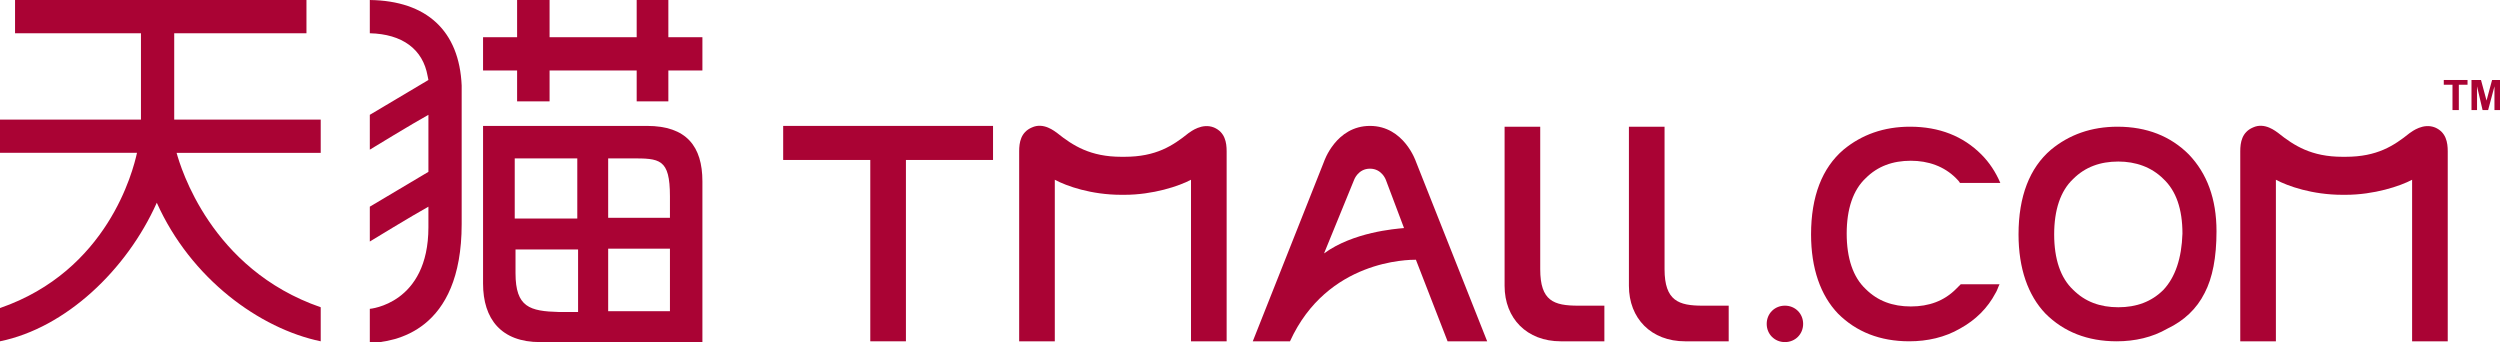
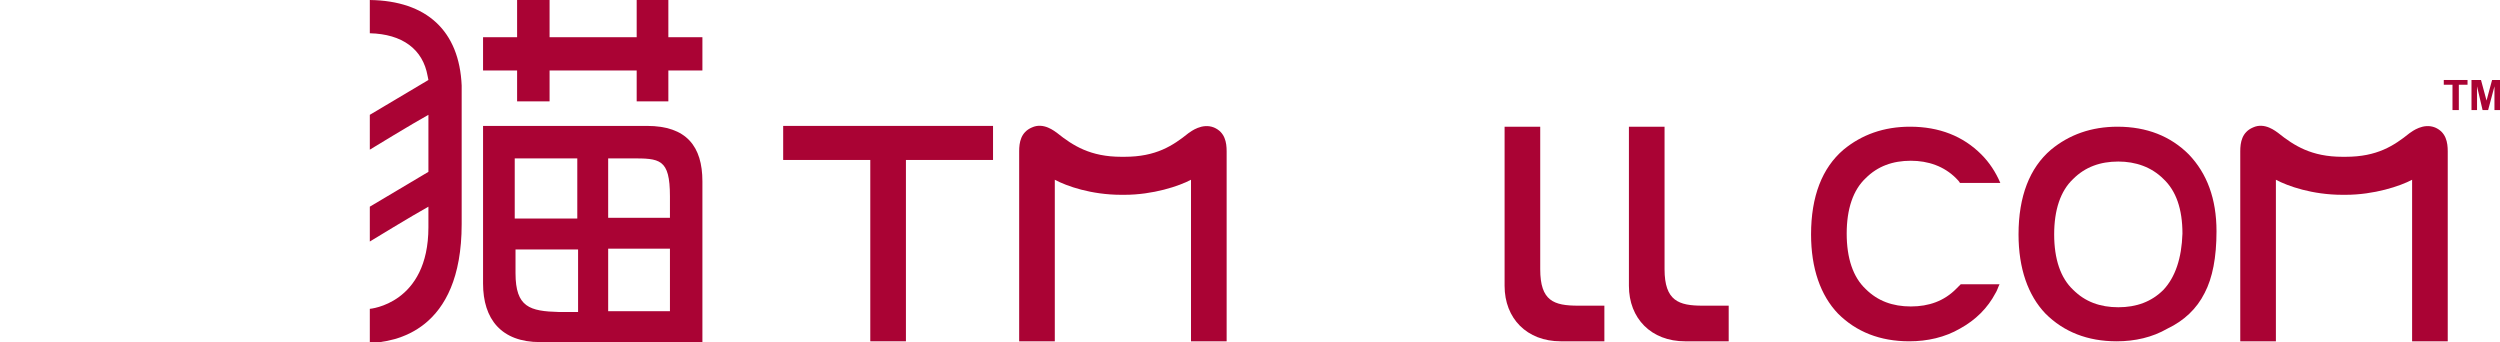
<svg xmlns="http://www.w3.org/2000/svg" version="1.1" id="图层_1" x="0px" y="0px" width="315.7px" height="43.2px" viewBox="0 0 315.7 43.2" style="enable-background:new 0 0 315.7 43.2;" xml:space="preserve">
  <style type="text/css">
	.st0{fill:#AA0334;}
</style>
  <g>
    <g>
      <g>
        <path class="st0" d="M81.7,15.9H61v19.9c0,4.5,2.3,7.4,7.2,7.4v0h20.5V22.9C88.7,18.5,86.7,15.9,81.7,15.9z M84.6,24.8v2.7h-7.8     V20h2.9C83.3,20,84.6,20,84.6,24.8z M72.9,20v7.6h-7.9c0-3.7,0-7.5,0-7.6H72.9z M65.1,34.5c0,0,0-1.3,0-3h7.9v7.9h-2.4     C66.9,39.3,65.1,38.8,65.1,34.5z M84.6,39.3h-7.8v-7.9h7.8V39.3C84.6,39.2,84.6,39.2,84.6,39.3L84.6,39.3z" />
        <path class="st0" d="M46.7,0v4.2c4.1,0.1,6.7,2,7.3,5.4l0.1,0.5l-7.4,4.4v4.4c0,0,5.4-3.3,7.4-4.4l0,7.1l0,0.8l0-0.7l-7.4,4.4     v4.4c0,0,5.4-3.3,7.4-4.4l0,0.3v2.3c0,9.7-7.4,10.3-7.4,10.3v4.3c3.1-0.1,11.6-1.4,11.6-15V10.8C58,3.9,53.9,0.1,46.7,0z" />
        <polygon class="st0" points="84.4,4.7 84.4,0 80.4,0 80.4,4.7 69.4,4.7 69.4,0 65.3,0 65.3,4.7 61,4.7 61,8.9 65.3,8.9      65.3,12.8 69.4,12.8 69.4,8.9 80.4,8.9 80.4,12.8 84.4,12.8 84.4,8.9 88.7,8.9 88.7,4.7    " />
      </g>
-       <path class="st0" d="M40.5,15.1H22V4.2l16.7,0V0H1.9v4.2h15.9v10.9H0v4.2h17.3C16.8,21.6,13.6,34.2,0,38.9v4.2    c8.3-1.7,16-9,19.8-17.5c4.3,9.6,13,15.9,20.7,17.5v-4.3C26.6,34,22.8,21.1,22.3,19.3h18.2V15.1z" />
      <g>
        <polygon class="st0" points="98.9,15.9 98.9,20.2 109.9,20.2 109.9,43.1 109.9,43.1 114.4,43.1 114.4,20.2 125.4,20.2      125.4,15.9    " />
        <g>
-           <path class="st0" d="M167.2,32l3.8-9.3c0,0,0.5-1.4,2-1.4c1.5,0,2,1.4,2,1.4l2.3,6.1C176.2,28.9,170.9,29.3,167.2,32       M187.8,43.1l-9-22.7c0,0-1.5-4.5-5.8-4.5c-4.3,0-5.8,4.5-5.8,4.5l-9,22.7h4.7c4.7-10.3,15-10.3,15.9-10.3l4,10.3H187.8z" />
          <path class="st0" d="M199.3,38.6c-3.1,0-4.8-0.6-4.8-4.6V16H190v4.5v15.6c0,4.1,2.8,7,7.1,7h5.5v-4.5      C202.7,38.6,201.7,38.6,199.3,38.6" />
          <path class="st0" d="M215,38.6c-3,0-4.8-0.6-4.8-4.6V16h-4.5v4.5v15.6c0,4.1,2.8,7,7.1,7h5.5v-4.5      C218.3,38.6,217.3,38.6,215,38.6" />
          <path class="st0" d="M142,24.6c3.6,0,6.9-1.1,8.4-1.9c0.1-0.1,0-1.3,0,0v20.4h4.5c0-9.9,0-21.9,0-24c0-1.1-0.2-2.4-1.6-3      c-1.5-0.6-2.9,0.5-3.2,0.7c-2,1.6-4.1,3-8.1,3h-0.2h0h-0.2c-3.9,0-6.1-1.4-8.1-3c-0.3-0.2-1.7-1.4-3.2-0.7      c-1.4,0.6-1.6,1.9-1.6,3c0,2.1,0,14.1,0,24h4.5V22.7c0-1.3-0.1-0.1,0,0c1.5,0.8,4.6,1.9,8.4,1.9H142z" />
-           <path class="st0" d="M227.7,40.9c0,1.3-1,2.3-2.3,2.3c-1.3,0-2.3-1-2.3-2.3c0-1.3,1-2.3,2.3-2.3      C226.7,38.6,227.7,39.6,227.7,40.9" />
          <path class="st0" d="M273.2,36.6c-1.5,1.5-3.4,2.2-5.7,2.2c-2.3,0-4.2-0.7-5.7-2.2c-1.6-1.5-2.4-3.9-2.4-7c0-3.1,0.8-5.5,2.4-7      c1.5-1.5,3.4-2.2,5.7-2.2c2.2,0,4.2,0.7,5.7,2.2c1.6,1.5,2.4,3.8,2.4,6.9C275.5,32.6,274.7,35,273.2,36.6 M278.4,37      c1-1.9,1.5-4.5,1.5-7.8c0-4.1-1.2-7.3-3.5-9.7c-2.3-2.3-5.3-3.5-9-3.5c-3.3,0-6.1,1-8.4,2.9c-2.7,2.3-4.1,5.9-4.1,10.7      c0,4.3,1.2,7.7,3.4,10c2.3,2.3,5.3,3.5,9,3.5c2.3,0,4.5-0.5,6.4-1.6C275.8,40.5,277.4,39,278.4,37" />
          <path class="st0" d="M296.2,24.6c3.6,0,6.9-1.1,8.4-1.9c0.1-0.1,0-1.3,0,0v20.4h4.5c0-9.9,0-21.9,0-24c0-1.1-0.2-2.4-1.6-3      c-1.5-0.6-2.9,0.5-3.2,0.7c-2,1.6-4.1,3-8.1,3h-0.2h0h-0.2c-3.9,0-6.1-1.4-8.1-3c-0.3-0.2-1.7-1.4-3.2-0.7      c-1.4,0.6-1.6,1.9-1.6,3c0,2.1,0,14.1,0,24h4.5V22.7c0-1.3-0.1-0.1,0,0c1.5,0.8,4.6,1.9,8.4,1.9H296.2z" />
          <path class="st0" d="M247.6,35.9c-0.2,0.2-0.4,0.4-0.6,0.6c-1.5,1.5-3.4,2.2-5.7,2.2c-2.3,0-4.2-0.7-5.7-2.2      c-1.6-1.5-2.4-3.9-2.4-7c0-3.1,0.8-5.5,2.4-7c1.5-1.5,3.4-2.2,5.7-2.2c2.2,0,4.2,0.7,5.7,2.2c0.2,0.2,0.4,0.4,0.5,0.6h5.1      c-0.6-1.4-1.4-2.6-2.4-3.6c-2.3-2.3-5.3-3.5-9-3.5c-3.3,0-6.1,1-8.4,2.9c-2.7,2.3-4.1,5.9-4.1,10.7c0,4.3,1.2,7.7,3.4,10      c2.3,2.3,5.3,3.5,9,3.5c2.3,0,4.5-0.5,6.4-1.6c2-1.1,3.5-2.6,4.5-4.5c0.2-0.3,0.3-0.7,0.5-1.1H247.6z" />
        </g>
      </g>
    </g>
    <g>
      <path class="st0" d="M309.7,13.9v-3.2h-1.1v-0.6h3v0.6h-1.1v3.2H309.7z" />
      <path class="st0" d="M312.1,13.9v-3.8h1.2l0.7,2.6l0.7-2.6h1.2v3.8H315l0-3l-0.8,3h-0.7l-0.7-3l0,3H312.1z" />
    </g>
  </g>
  <g id="XMLID_40_">
</g>
  <g id="XMLID_41_">
</g>
  <g id="XMLID_42_">
</g>
  <g id="XMLID_43_">
</g>
  <g id="XMLID_44_">
</g>
  <g id="XMLID_45_">
</g>
</svg>